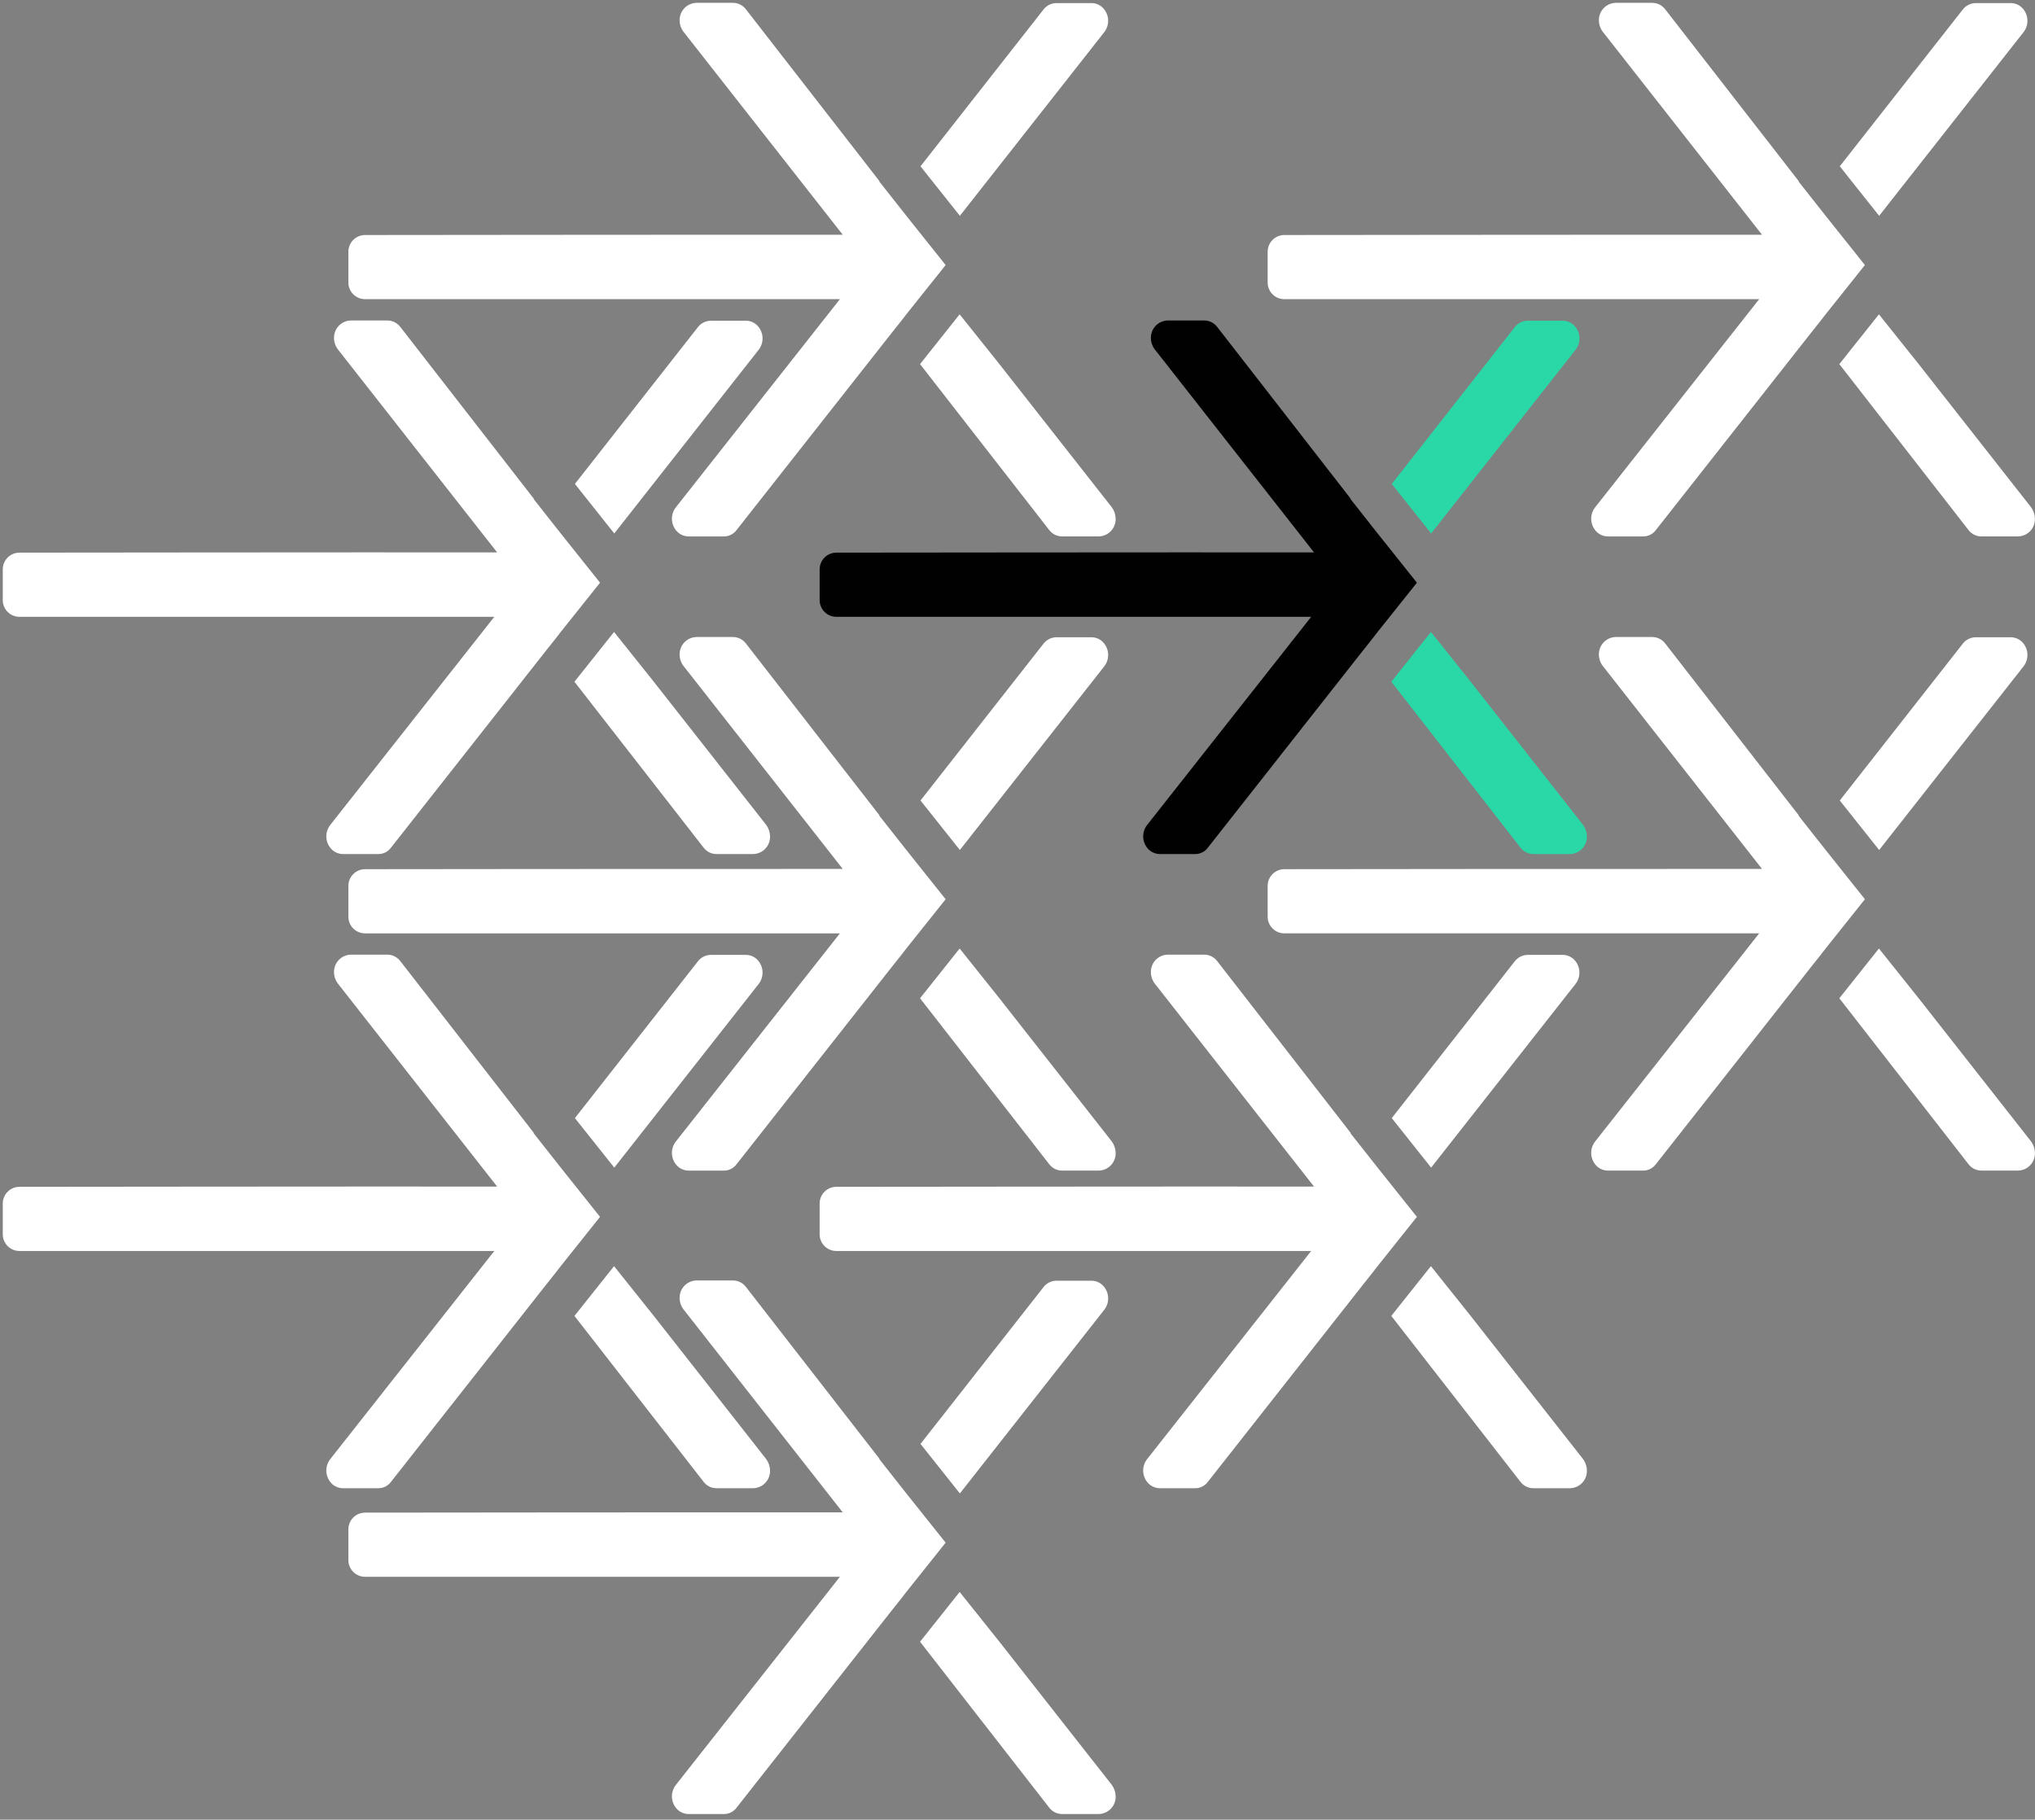
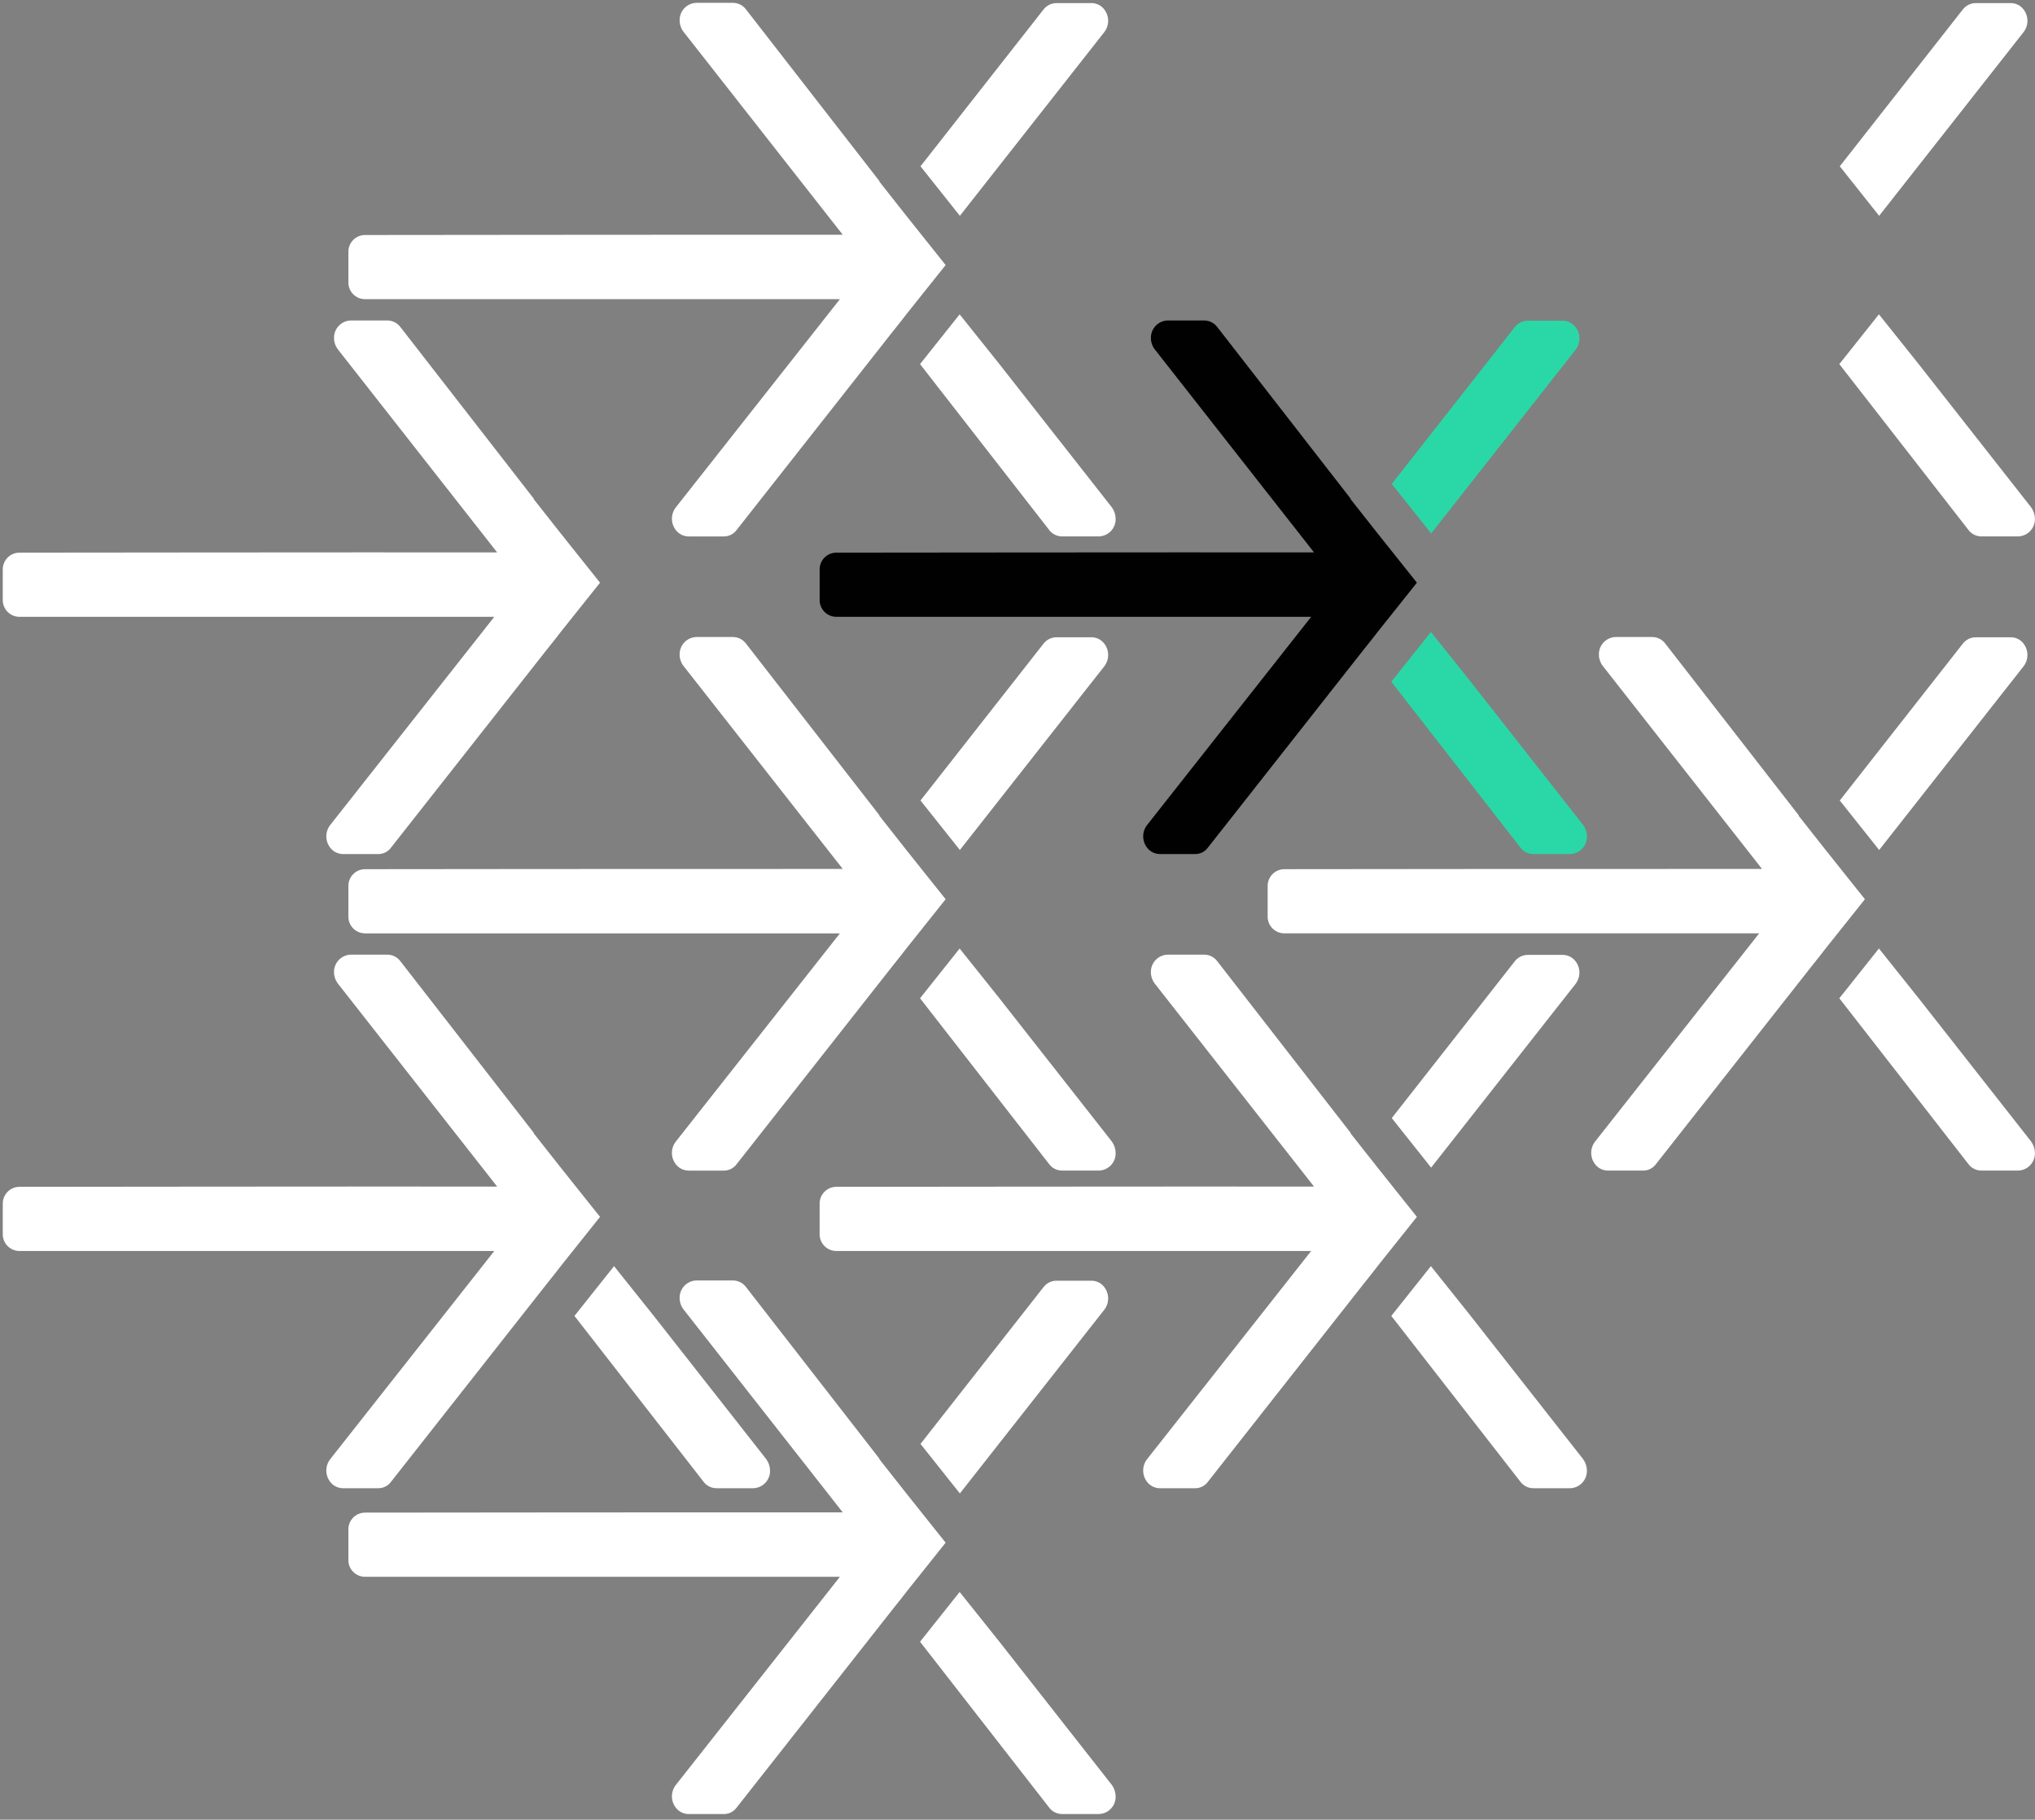
<svg xmlns="http://www.w3.org/2000/svg" width="208" height="186" viewBox="0 0 208 186" fill="none">
  <rect x="0" y="0" width="208" height="186" fill="#808080" stroke="none" />
  <g clip-path="url(#clip0_590_7504)">
    <path d="M146.279 54.528L161.038 35.755C161.33 35.38 161.47 34.908 161.43 34.433C161.389 33.959 161.172 33.517 160.82 33.197C160.526 32.936 160.149 32.789 159.756 32.784H156.145C155.892 32.786 155.643 32.845 155.416 32.957C155.19 33.069 154.991 33.23 154.836 33.429L142.256 49.466L146.279 54.528Z" fill="#2AD8A7" />
    <path d="M150.279 69.634L146.256 64.599L142.209 69.686L155.417 86.651C155.571 86.853 155.769 87.016 155.996 87.127C156.223 87.24 156.473 87.297 156.726 87.297H160.505C160.969 87.28 161.408 87.081 161.725 86.742C162.043 86.404 162.214 85.953 162.201 85.489C162.196 85.071 162.06 84.664 161.814 84.326L150.279 69.634Z" fill="#2AD8A7" />
    <path d="M140.851 54.579L139.446 52.798L138.04 51.014L138.064 50.989L124.42 33.43C124.268 33.226 124.07 33.059 123.843 32.942C123.617 32.826 123.366 32.763 123.111 32.759H119.332C118.868 32.775 118.429 32.975 118.111 33.313C117.794 33.652 117.623 34.102 117.635 34.566C117.636 34.977 117.772 35.376 118.022 35.702L134.307 56.464C118.723 56.451 85.474 56.489 85.474 56.489C85.249 56.491 85.026 56.537 84.818 56.624C84.611 56.712 84.423 56.84 84.265 57.001C84.107 57.162 83.983 57.353 83.899 57.562C83.816 57.771 83.774 57.995 83.778 58.22V61.319C83.774 61.544 83.816 61.768 83.9 61.977C83.983 62.186 84.108 62.377 84.265 62.538C84.423 62.699 84.611 62.827 84.819 62.914C85.026 63.002 85.249 63.048 85.474 63.049H134.017L117.247 84.328C116.954 84.704 116.814 85.176 116.854 85.65C116.895 86.124 117.113 86.566 117.465 86.886C117.768 87.149 118.154 87.295 118.555 87.3H122.166C122.416 87.3 122.662 87.242 122.885 87.13C123.108 87.018 123.302 86.855 123.451 86.654L139.3 66.51L140.246 65.322L140.827 64.573L144.824 59.561L140.851 54.579Z" fill="#010101" />
    <path d="M192.07 22.061L206.829 3.287C207.121 2.912 207.261 2.44 207.221 1.966C207.181 1.491 206.963 1.05 206.611 0.729C206.317 0.468 205.94 0.322 205.547 0.316H201.936C201.683 0.318 201.434 0.377 201.207 0.489C200.981 0.601 200.782 0.762 200.627 0.962L188.047 16.998L192.07 22.061Z" fill="white" />
    <path d="M196.07 37.166L192.047 32.131L188 37.218L201.208 54.184C201.362 54.385 201.56 54.548 201.787 54.66C202.014 54.772 202.264 54.83 202.517 54.829H206.296C206.76 54.812 207.199 54.613 207.516 54.275C207.834 53.936 208.005 53.486 207.992 53.021C207.987 52.603 207.851 52.197 207.605 51.859L196.07 37.166Z" fill="white" />
-     <path d="M186.642 22.111L185.237 20.33L183.831 18.547L183.855 18.521L170.211 0.963C170.059 0.758 169.861 0.591 169.634 0.475C169.408 0.358 169.157 0.295 168.902 0.291L165.123 0.291C164.659 0.308 164.22 0.507 163.902 0.845C163.585 1.184 163.414 1.634 163.426 2.099C163.427 2.509 163.563 2.908 163.813 3.235L180.098 23.996C164.514 23.983 131.265 24.022 131.265 24.022C131.04 24.023 130.817 24.069 130.609 24.157C130.402 24.245 130.214 24.373 130.056 24.534C129.898 24.695 129.774 24.885 129.69 25.094C129.607 25.303 129.565 25.527 129.569 25.753V28.851C129.565 29.077 129.607 29.3 129.691 29.509C129.774 29.718 129.899 29.909 130.056 30.07C130.214 30.231 130.402 30.359 130.61 30.447C130.817 30.534 131.04 30.58 131.265 30.581H179.808L163.038 51.861C162.745 52.236 162.605 52.708 162.645 53.182C162.686 53.657 162.904 54.098 163.256 54.419C163.559 54.681 163.945 54.828 164.346 54.832H167.957C168.207 54.832 168.453 54.774 168.676 54.662C168.899 54.55 169.093 54.387 169.242 54.187L185.091 34.042L186.037 32.854L186.618 32.105L190.615 27.093L186.642 22.111Z" fill="white" />
    <path d="M98.109 22.061L112.868 3.287C113.16 2.912 113.3 2.44 113.26 1.966C113.22 1.491 113.002 1.05 112.65 0.729C112.356 0.468 111.979 0.322 111.586 0.316H107.975C107.722 0.318 107.473 0.377 107.246 0.489C107.02 0.601 106.821 0.762 106.666 0.962L94.086 16.998L98.109 22.061Z" fill="white" />
    <path d="M102.109 37.166L98.086 32.131L94.039 37.218L107.247 54.184C107.401 54.385 107.599 54.548 107.826 54.66C108.053 54.772 108.303 54.83 108.556 54.829H112.335C112.799 54.812 113.238 54.613 113.555 54.275C113.873 53.936 114.044 53.486 114.031 53.021C114.026 52.603 113.89 52.197 113.644 51.859L102.109 37.166Z" fill="white" />
    <path d="M92.681 22.111L91.276 20.33L89.87 18.547L89.894 18.521L76.25 0.963C76.098 0.758 75.9 0.591 75.674 0.475C75.447 0.358 75.196 0.295 74.941 0.291L71.162 0.291C70.698 0.308 70.259 0.507 69.942 0.845C69.624 1.184 69.453 1.634 69.466 2.099C69.466 2.509 69.602 2.908 69.852 3.235L86.138 23.996C70.553 23.983 37.304 24.022 37.304 24.022C37.079 24.023 36.856 24.069 36.648 24.157C36.441 24.245 36.253 24.373 36.095 24.534C35.938 24.695 35.813 24.885 35.73 25.094C35.646 25.303 35.604 25.527 35.608 25.753V28.851C35.604 29.077 35.646 29.3 35.73 29.509C35.813 29.718 35.938 29.909 36.095 30.07C36.253 30.231 36.441 30.359 36.649 30.447C36.856 30.534 37.079 30.58 37.304 30.581H85.847L69.077 51.861C68.784 52.236 68.644 52.708 68.684 53.182C68.725 53.657 68.943 54.098 69.295 54.419C69.598 54.681 69.984 54.828 70.385 54.832H73.996C74.246 54.832 74.492 54.774 74.715 54.662C74.938 54.55 75.132 54.387 75.281 54.187L91.13 34.042L92.076 32.854L92.657 32.105L96.654 27.093L92.681 22.111Z" fill="white" />
    <path d="M192.07 86.885L206.829 68.112C207.121 67.736 207.261 67.264 207.221 66.79C207.181 66.316 206.963 65.874 206.611 65.553C206.317 65.292 205.94 65.146 205.547 65.141H201.936C201.683 65.142 201.434 65.201 201.207 65.313C200.981 65.425 200.782 65.587 200.627 65.786L188.047 81.823L192.07 86.885Z" fill="white" />
    <path d="M196.07 101.99L192.047 96.954L188 102.041L201.208 119.007C201.362 119.208 201.56 119.371 201.787 119.483C202.014 119.595 202.264 119.653 202.517 119.652H206.296C206.76 119.636 207.199 119.436 207.516 119.098C207.834 118.759 208.005 118.309 207.992 117.845C207.987 117.426 207.851 117.02 207.605 116.682L196.07 101.99Z" fill="white" />
    <path d="M186.642 86.934L185.237 85.153L183.831 83.37L183.855 83.344L170.211 65.786C170.059 65.581 169.861 65.414 169.634 65.298C169.408 65.181 169.157 65.119 168.902 65.114H165.123C164.659 65.131 164.22 65.33 163.902 65.669C163.585 66.007 163.414 66.458 163.426 66.922C163.427 67.332 163.563 67.732 163.813 68.058L180.098 88.819C164.514 88.807 131.265 88.845 131.265 88.845C131.04 88.846 130.817 88.892 130.609 88.98C130.402 89.068 130.214 89.196 130.056 89.357C129.898 89.518 129.774 89.708 129.69 89.918C129.607 90.127 129.565 90.35 129.569 90.576V93.675C129.565 93.9 129.607 94.124 129.691 94.333C129.774 94.542 129.899 94.732 130.056 94.893C130.214 95.054 130.402 95.182 130.61 95.27C130.817 95.358 131.04 95.403 131.265 95.405H179.808L163.038 116.684C162.745 117.059 162.605 117.531 162.645 118.006C162.686 118.48 162.904 118.921 163.256 119.242C163.559 119.504 163.945 119.651 164.346 119.655H167.957C168.207 119.656 168.453 119.597 168.676 119.485C168.899 119.373 169.093 119.21 169.242 119.01L185.091 98.865L186.037 97.677L186.618 96.929L190.615 91.916L186.642 86.934Z" fill="white" />
    <path d="M98.109 86.885L112.868 68.112C113.16 67.736 113.3 67.264 113.26 66.79C113.22 66.316 113.002 65.874 112.65 65.553C112.356 65.292 111.979 65.146 111.586 65.141H107.975C107.722 65.142 107.473 65.201 107.246 65.313C107.02 65.425 106.821 65.587 106.666 65.786L94.086 81.823L98.109 86.885Z" fill="white" />
    <path d="M102.109 101.991L98.086 96.955L94.039 102.042L107.247 119.008C107.401 119.209 107.599 119.372 107.826 119.484C108.053 119.596 108.303 119.654 108.556 119.653H112.335C112.799 119.637 113.238 119.437 113.555 119.099C113.873 118.76 114.044 118.31 114.031 117.846C114.026 117.427 113.89 117.021 113.644 116.683L102.109 101.991Z" fill="white" />
    <path d="M92.681 86.936L91.276 85.154L89.87 83.371L89.894 83.345L76.25 65.787C76.098 65.582 75.9 65.415 75.674 65.299C75.447 65.182 75.196 65.12 74.941 65.115H71.162C70.698 65.132 70.259 65.331 69.942 65.67C69.624 66.008 69.453 66.459 69.466 66.923C69.466 67.334 69.602 67.733 69.852 68.059L86.138 88.82C70.553 88.808 37.304 88.846 37.304 88.846C37.079 88.847 36.856 88.893 36.648 88.981C36.441 89.069 36.253 89.197 36.095 89.358C35.938 89.519 35.813 89.709 35.73 89.918C35.646 90.128 35.604 90.351 35.608 90.577V93.675C35.604 93.901 35.646 94.124 35.73 94.334C35.813 94.543 35.938 94.733 36.095 94.894C36.253 95.055 36.441 95.183 36.649 95.271C36.856 95.359 37.079 95.404 37.304 95.406H85.847L69.077 116.685C68.784 117.06 68.644 117.532 68.684 118.006C68.725 118.481 68.943 118.922 69.295 119.243C69.598 119.505 69.984 119.652 70.385 119.656H73.996C74.246 119.657 74.492 119.598 74.715 119.486C74.938 119.374 75.132 119.211 75.281 119.011L91.13 98.866L92.076 97.678L92.657 96.93L96.654 91.917L92.681 86.936Z" fill="white" />
    <path d="M98.109 152.655L112.868 133.882C113.16 133.507 113.3 133.035 113.26 132.56C113.22 132.086 113.002 131.644 112.65 131.324C112.356 131.063 111.979 130.916 111.586 130.911H107.975C107.722 130.913 107.473 130.972 107.246 131.084C107.02 131.196 106.821 131.357 106.666 131.556L94.086 147.593L98.109 152.655Z" fill="white" />
    <path d="M102.109 167.761L98.086 162.726L94.039 167.813L107.247 184.778C107.401 184.98 107.599 185.143 107.826 185.254C108.053 185.366 108.303 185.424 108.556 185.424H112.335C112.799 185.407 113.238 185.208 113.555 184.869C113.873 184.531 114.044 184.08 114.031 183.616C114.026 183.198 113.89 182.791 113.644 182.453L102.109 167.761Z" fill="white" />
    <path d="M92.681 152.706L91.276 150.925L89.87 149.141L89.894 149.116L76.25 131.557C76.098 131.353 75.9 131.186 75.674 131.069C75.447 130.953 75.196 130.89 74.941 130.886H71.162C70.698 130.902 70.259 131.102 69.942 131.44C69.624 131.779 69.453 132.229 69.466 132.693C69.466 133.104 69.602 133.503 69.852 133.829L86.138 154.591C70.553 154.578 37.304 154.616 37.304 154.616C37.079 154.618 36.856 154.664 36.648 154.751C36.441 154.839 36.253 154.967 36.095 155.128C35.938 155.289 35.813 155.48 35.73 155.689C35.646 155.898 35.604 156.122 35.608 156.347V159.446C35.604 159.671 35.646 159.895 35.73 160.104C35.813 160.313 35.938 160.504 36.095 160.665C36.253 160.825 36.441 160.953 36.649 161.041C36.856 161.129 37.079 161.175 37.304 161.176H85.847L69.077 182.455C68.784 182.831 68.644 183.303 68.684 183.777C68.725 184.251 68.943 184.693 69.295 185.013C69.598 185.276 69.984 185.422 70.385 185.427H73.996C74.246 185.427 74.492 185.369 74.715 185.257C74.938 185.145 75.132 184.982 75.281 184.781L91.13 164.637L92.076 163.449L92.657 162.7L96.654 157.688L92.681 152.706Z" fill="white" />
    <path d="M146.277 119.351L161.036 100.578C161.328 100.203 161.468 99.731 161.428 99.257C161.388 98.782 161.17 98.341 160.818 98.02C160.524 97.759 160.147 97.612 159.754 97.607H156.143C155.89 97.609 155.641 97.668 155.414 97.78C155.188 97.892 154.989 98.053 154.834 98.253L142.254 114.289L146.277 119.351Z" fill="white" />
    <path d="M150.277 134.457L146.254 129.422L142.207 134.509L155.415 151.475C155.569 151.676 155.767 151.839 155.994 151.951C156.221 152.063 156.471 152.121 156.724 152.12H160.503C160.967 152.103 161.406 151.904 161.723 151.566C162.041 151.227 162.212 150.777 162.199 150.312C162.194 149.894 162.058 149.488 161.812 149.15L150.277 134.457Z" fill="white" />
    <path d="M140.849 119.402L139.444 117.621L138.038 115.838L138.062 115.812L124.418 98.254C124.266 98.049 124.068 97.882 123.842 97.766C123.615 97.649 123.364 97.586 123.109 97.582H119.33C118.866 97.599 118.427 97.798 118.11 98.136C117.792 98.475 117.621 98.925 117.634 99.39C117.635 99.8 117.77 100.199 118.02 100.526L134.306 121.287C118.721 121.274 85.472 121.313 85.472 121.313C85.247 121.314 85.024 121.36 84.816 121.448C84.609 121.536 84.421 121.664 84.263 121.825C84.105 121.986 83.981 122.176 83.897 122.385C83.814 122.595 83.772 122.818 83.776 123.044V126.142C83.772 126.368 83.814 126.591 83.898 126.8C83.981 127.01 84.106 127.2 84.263 127.361C84.421 127.522 84.609 127.65 84.817 127.738C85.024 127.825 85.247 127.871 85.472 127.873H134.015L117.245 149.152C116.952 149.527 116.812 149.999 116.852 150.473C116.893 150.948 117.111 151.389 117.463 151.71C117.766 151.972 118.152 152.119 118.553 152.123H122.164C122.414 152.123 122.66 152.065 122.883 151.953C123.106 151.841 123.3 151.678 123.449 151.478L139.299 131.333L140.244 130.145L140.825 129.396L144.822 124.384L140.849 119.402Z" fill="white" />
-     <path d="M62.785 119.351L77.544 100.578C77.836 100.203 77.976 99.731 77.936 99.257C77.895 98.782 77.677 98.341 77.326 98.02C77.032 97.759 76.654 97.612 76.262 97.607H72.651C72.398 97.609 72.149 97.668 71.922 97.78C71.696 97.892 71.497 98.053 71.342 98.253L58.762 114.289L62.785 119.351Z" fill="white" />
    <path d="M66.785 134.457L62.762 129.422L58.715 134.509L71.923 151.475C72.076 151.676 72.275 151.839 72.502 151.951C72.729 152.063 72.978 152.121 73.232 152.12H77.011C77.475 152.103 77.913 151.904 78.231 151.566C78.549 151.227 78.72 150.777 78.707 150.312C78.702 149.894 78.566 149.488 78.319 149.15L66.785 134.457Z" fill="white" />
    <path d="M57.357 119.402L55.952 117.621L54.546 115.838L54.57 115.812L40.926 98.254C40.773 98.049 40.576 97.882 40.349 97.766C40.123 97.649 39.872 97.586 39.617 97.582H35.838C35.374 97.599 34.935 97.798 34.617 98.136C34.3 98.475 34.129 98.925 34.141 99.39C34.142 99.8 34.278 100.199 34.527 100.526L50.813 121.287C35.229 121.274 1.98 121.313 1.98 121.313C1.755 121.314 1.532 121.36 1.324 121.448C1.117 121.536 0.929 121.664 0.771 121.825C0.613 121.986 0.489 122.176 0.405 122.385C0.322 122.595 0.28 122.818 0.283 123.044V126.142C0.28 126.368 0.322 126.591 0.405 126.8C0.489 127.01 0.613 127.2 0.771 127.361C0.929 127.522 1.117 127.65 1.324 127.738C1.532 127.825 1.755 127.871 1.98 127.873H50.523L33.752 149.152C33.46 149.527 33.32 149.999 33.36 150.473C33.401 150.948 33.618 151.389 33.97 151.71C34.274 151.972 34.66 152.119 35.061 152.123H38.672C38.922 152.123 39.168 152.065 39.391 151.953C39.614 151.841 39.808 151.678 39.956 151.478L55.806 131.333L56.752 130.145L57.333 129.396L61.33 124.384L57.357 119.402Z" fill="white" />
-     <path d="M62.785 54.528L77.544 35.755C77.836 35.38 77.976 34.908 77.936 34.433C77.895 33.959 77.677 33.517 77.326 33.197C77.032 32.936 76.654 32.789 76.262 32.784H72.651C72.398 32.786 72.149 32.845 71.922 32.957C71.696 33.069 71.497 33.23 71.342 33.429L58.762 49.466L62.785 54.528Z" fill="white" />
-     <path d="M66.785 69.634L62.762 64.599L58.715 69.686L71.923 86.651C72.076 86.853 72.275 87.016 72.502 87.127C72.729 87.24 72.978 87.297 73.232 87.297H77.011C77.475 87.28 77.913 87.081 78.231 86.742C78.549 86.404 78.72 85.953 78.707 85.489C78.702 85.071 78.566 84.664 78.319 84.326L66.785 69.634Z" fill="white" />
    <path d="M57.357 54.579L55.952 52.798L54.546 51.014L54.57 50.989L40.926 33.43C40.773 33.226 40.576 33.059 40.349 32.942C40.123 32.826 39.872 32.763 39.617 32.759H35.838C35.374 32.775 34.935 32.975 34.617 33.313C34.3 33.652 34.129 34.102 34.141 34.566C34.142 34.977 34.278 35.376 34.527 35.702L50.813 56.464C35.229 56.451 1.98 56.489 1.98 56.489C1.755 56.491 1.532 56.537 1.324 56.624C1.117 56.712 0.929 56.84 0.771 57.001C0.613 57.162 0.489 57.353 0.405 57.562C0.322 57.771 0.28 57.995 0.283 58.22V61.319C0.28 61.544 0.322 61.768 0.405 61.977C0.489 62.186 0.613 62.377 0.771 62.538C0.929 62.699 1.117 62.827 1.324 62.914C1.532 63.002 1.755 63.048 1.98 63.049H50.523L33.752 84.328C33.46 84.704 33.32 85.176 33.36 85.65C33.401 86.124 33.618 86.566 33.97 86.886C34.274 87.149 34.66 87.295 35.061 87.3H38.672C38.922 87.3 39.168 87.242 39.391 87.13C39.614 87.018 39.808 86.855 39.956 86.654L55.806 66.51L56.752 65.322L57.333 64.573L61.33 59.561L57.357 54.579Z" fill="white" />
  </g>
  <defs>
    <clipPath id="clip0_590_7504">
      <rect width="208" height="185.714" fill="white" />
    </clipPath>
  </defs>
</svg>